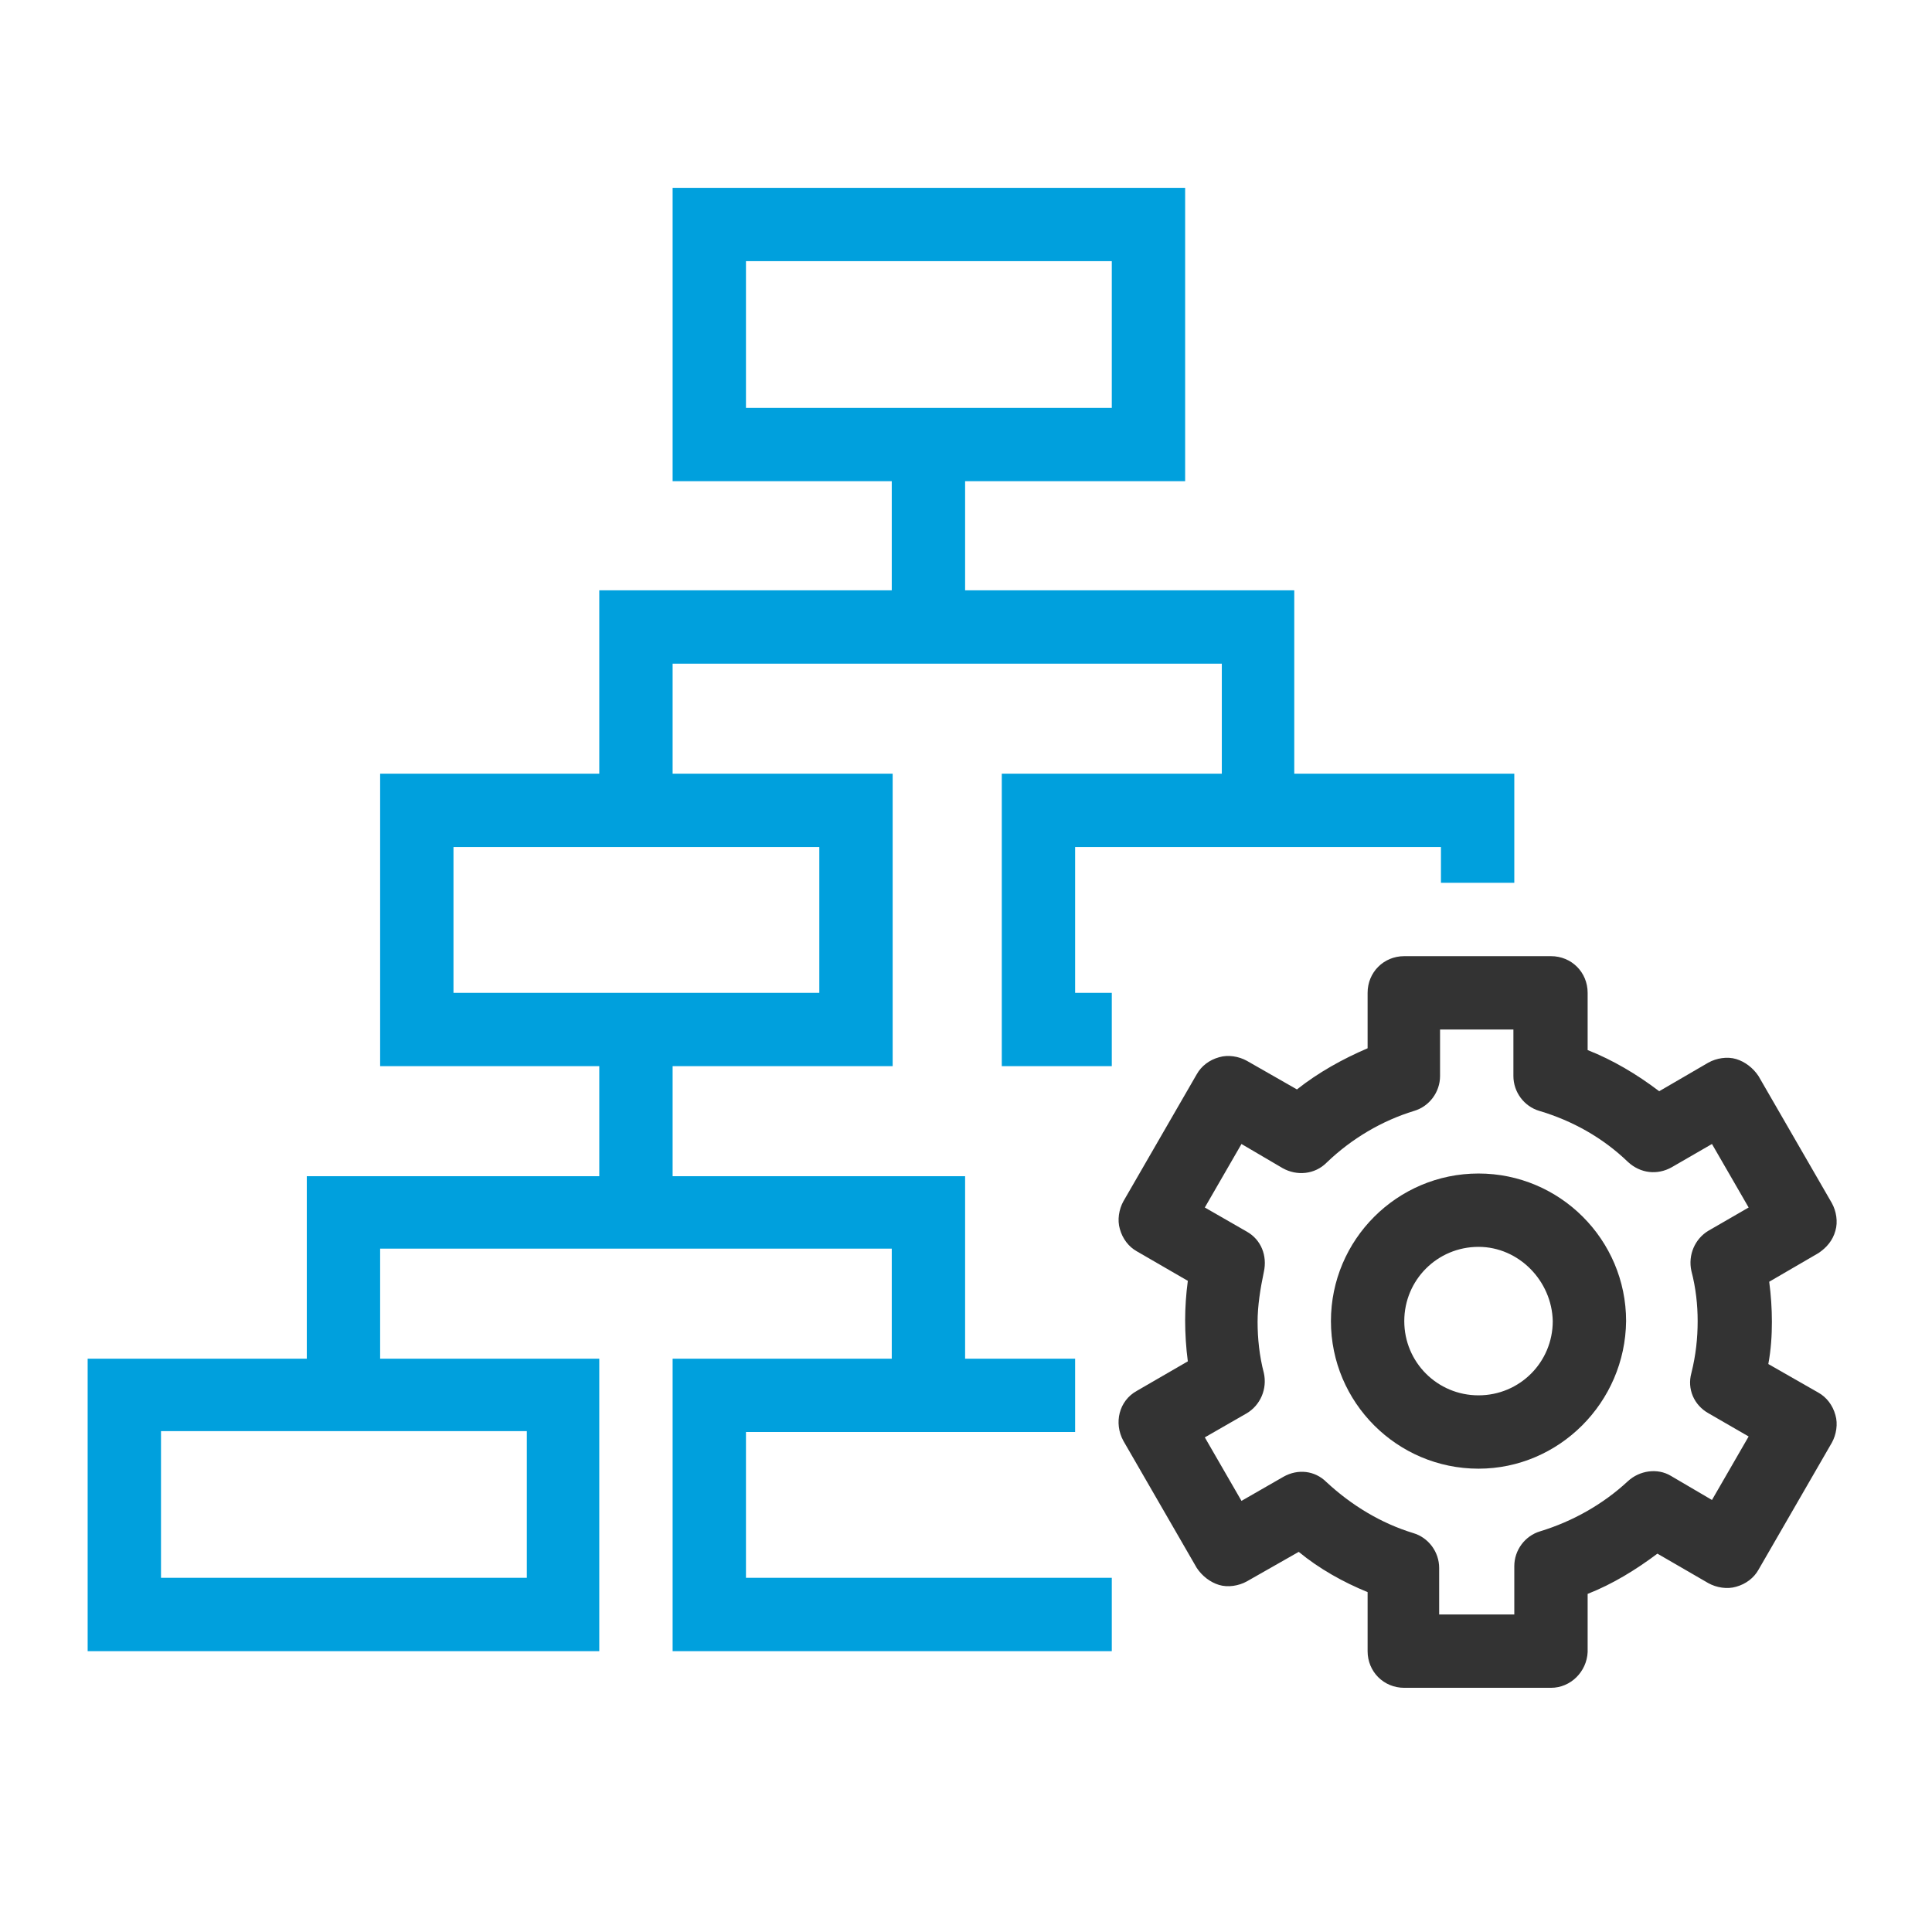
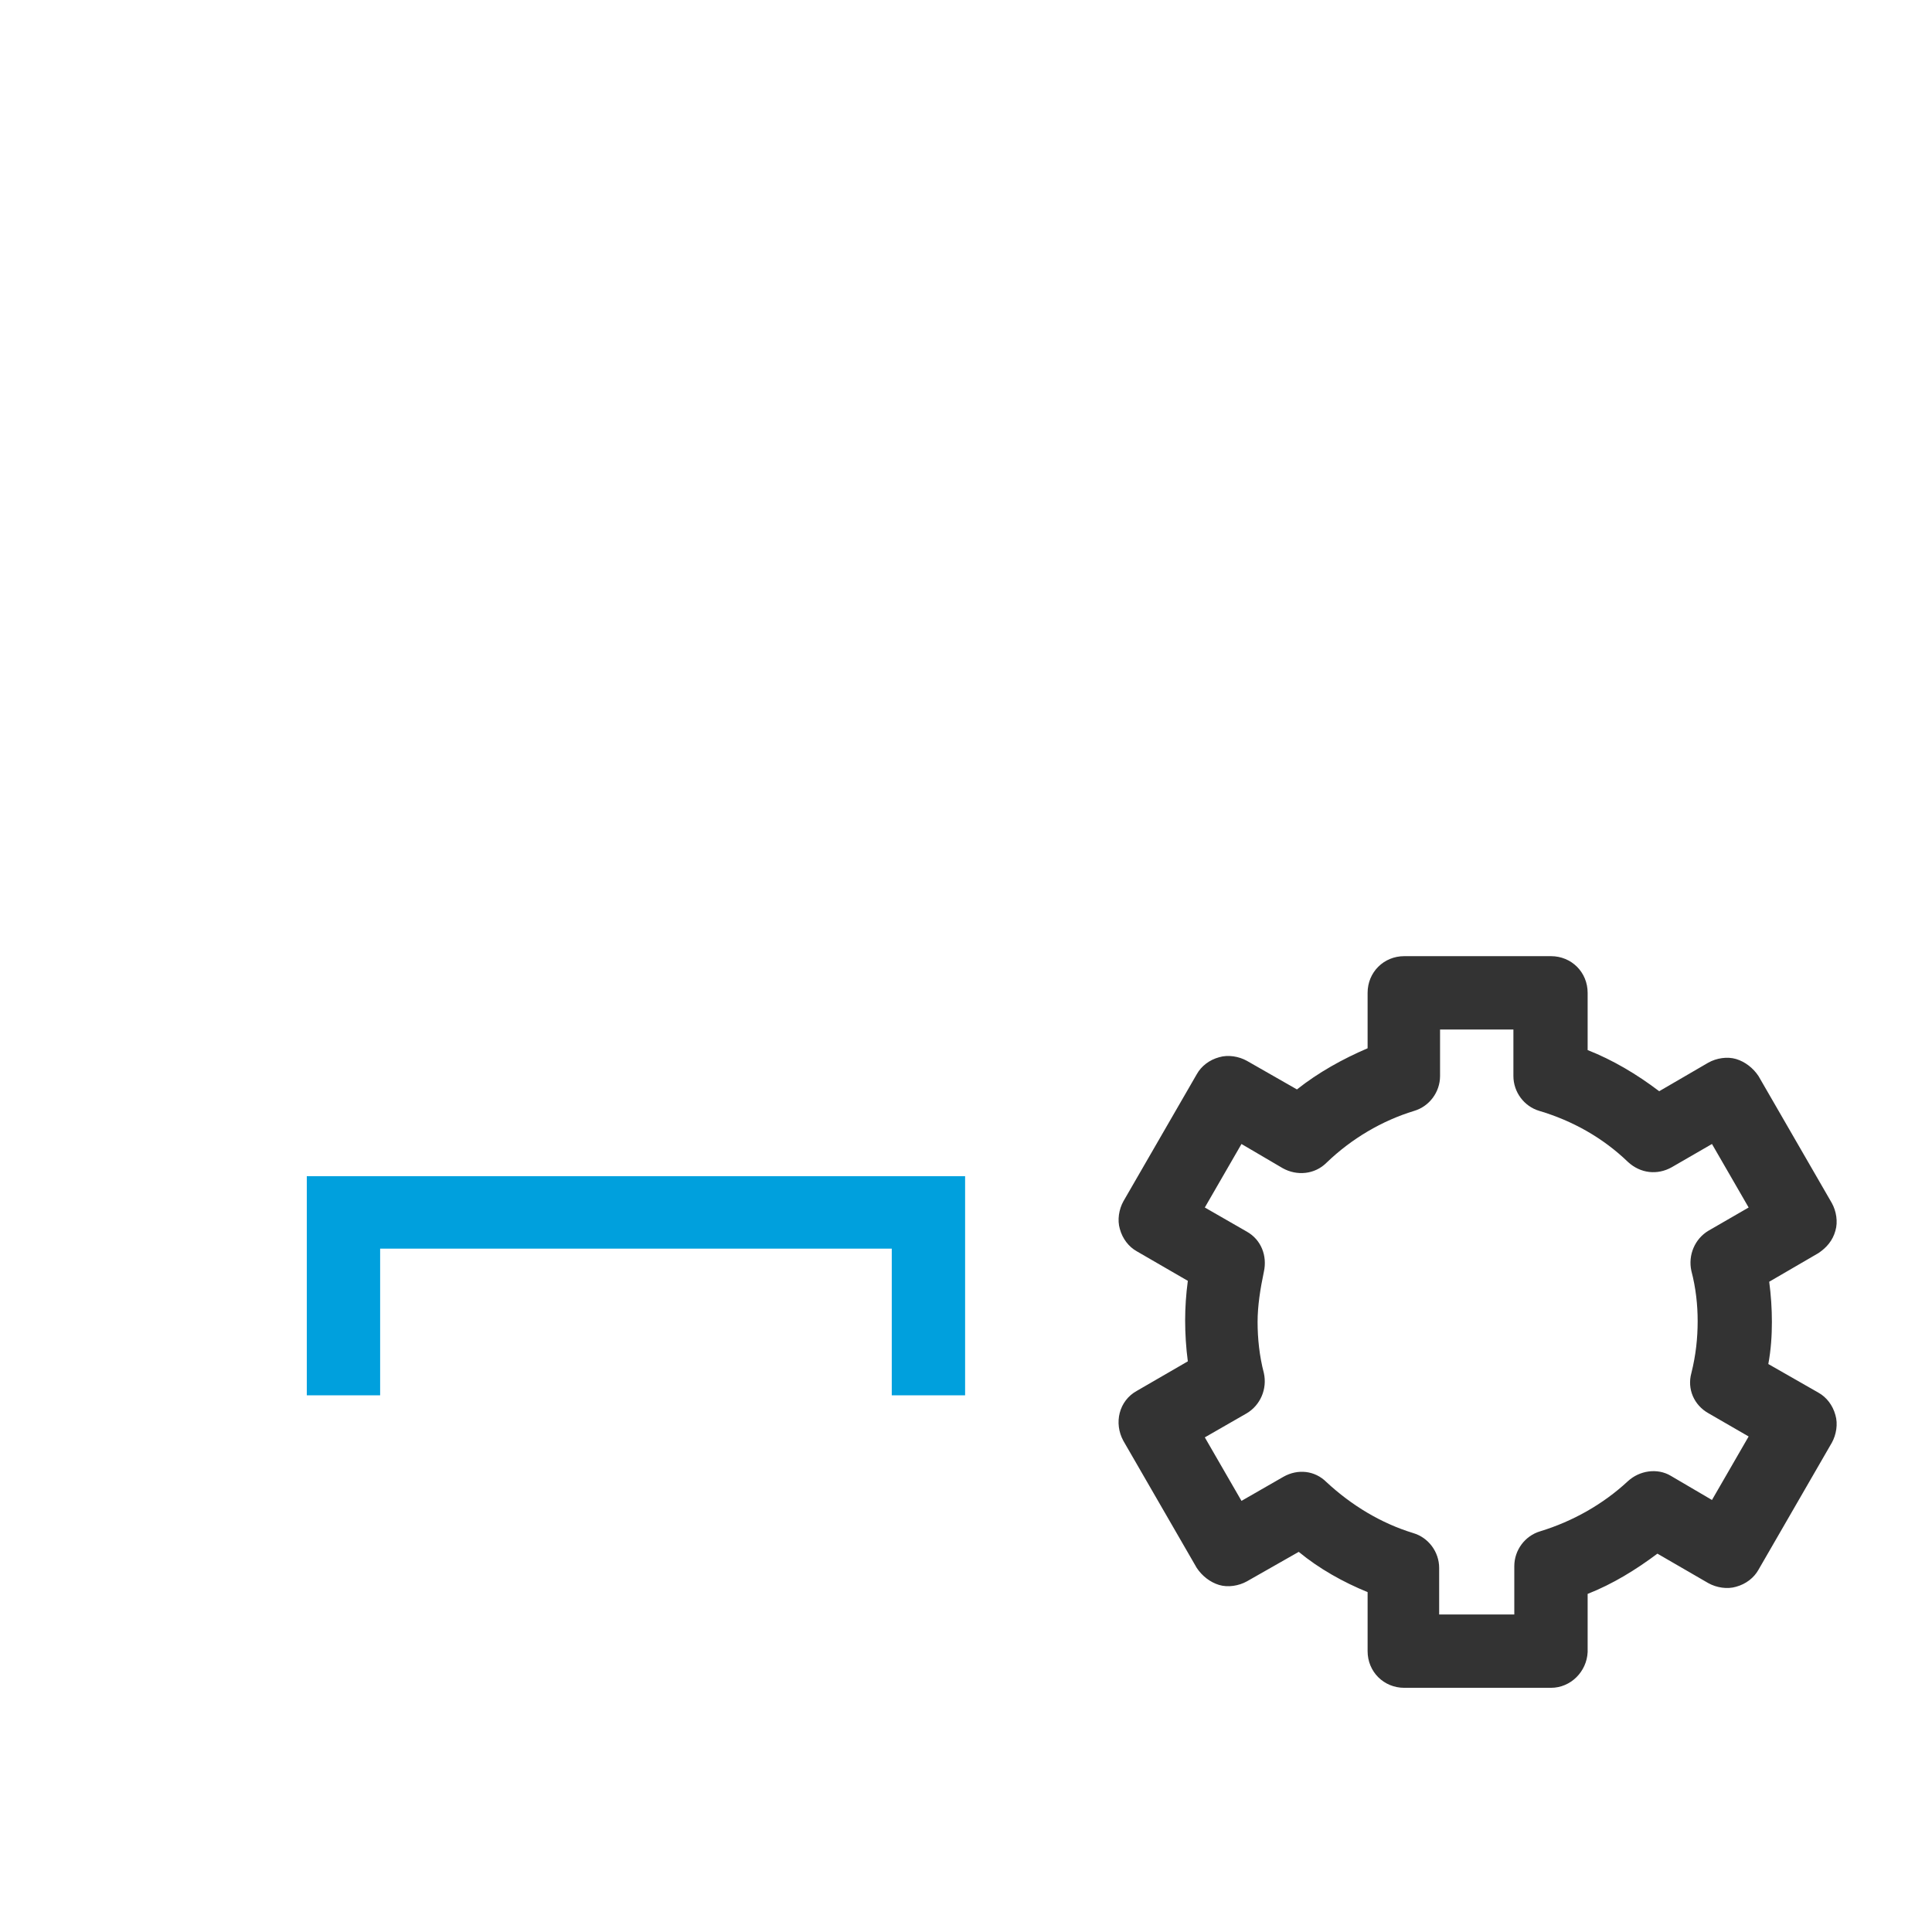
<svg xmlns="http://www.w3.org/2000/svg" version="1.1" id="Layer_1" x="0" y="0" viewBox="0 0 216 216" xml:space="preserve">
  <style>.st0{fill:#00a0dd}.st1{fill:#333}</style>
-   <path class="st0" d="M132.5 53.8H75.2V21h57.3v32.8zm-49.1-8.2h40.9V29.2H83.4v16.4zM124.3 119.2H112V86.5h57.3v12.2h-8.2v-4h-40.9V111h4.1zM99.7 119.2H42.5V86.5h57.3v32.7zm-49-8.2h40.9V94.7H50.7V111zM67 184.6H9.8v-32.7H67v32.7zm-49-8.2h40.9V160H18v16.4zM124.3 184.6H75.2v-32.7h45v8.2H83.4v16.3h40.9z" />
-   <path class="st0" d="M99.7 49.7h8.2v20.4h-8.2z" />
-   <path class="st0" d="M144.7 90.6h-8.1V74.2H75.2v16.4H67V66h77.7zM67 115.1h8.2v20.4H67z" />
  <path class="st0" d="M107.9 156h-8.2v-16.4H42.5V156h-8.2v-24.5h73.6z" />
-   <path class="st1" d="M165.3 164.2c-9.1 0-16.5-7.4-16.5-16.5s7.4-16.5 16.5-16.5 16.5 7.4 16.5 16.5c-.1 9.1-7.5 16.5-16.5 16.5zm0-24.8c-4.6 0-8.3 3.7-8.3 8.3 0 4.6 3.7 8.3 8.3 8.3 4.6 0 8.3-3.7 8.3-8.3-.1-4.5-3.8-8.3-8.3-8.3z" />
  <path class="st1" d="M173.4 188.7H157c-2.3 0-4.1-1.8-4.1-4.1V178c-2.7-1.1-5.4-2.6-7.7-4.5l-5.8 3.3c-.9.5-2.1.7-3.1.4-1-.3-1.9-1-2.5-1.9l-8.2-14.2c-1.1-2-.5-4.5 1.5-5.6l5.7-3.3c-.2-1.5-.3-3.1-.3-4.6 0-1.4.1-2.9.3-4.4l-5.7-3.3c-.9-.5-1.6-1.4-1.9-2.5-.3-1-.1-2.2.4-3.1l8.2-14.2c.5-.9 1.4-1.6 2.5-1.9 1-.3 2.2-.1 3.1.4l5.6 3.2c2.4-1.9 5.1-3.4 7.9-4.6V111c0-2.3 1.8-4.1 4.1-4.1h16.4c2.3 0 4.1 1.8 4.1 4.1v6.4c2.8 1.1 5.5 2.7 8 4.6l5.5-3.2c.9-.5 2.1-.7 3.1-.4 1 .3 1.9 1 2.5 1.9l8.2 14.2c.5.9.7 2.1.4 3.1-.3 1.1-1 1.9-1.9 2.5l-5.5 3.2c.2 1.5.3 3 .3 4.5s-.1 3.1-.4 4.7l5.6 3.2c.9.5 1.6 1.4 1.9 2.5.3 1 .1 2.2-.4 3.1l-8.2 14.2c-.5.9-1.4 1.6-2.5 1.9-1 .3-2.2.1-3.1-.4l-5.7-3.3c-2.4 1.8-5 3.4-7.8 4.5v6.5c-.1 2.2-1.9 4-4.1 4zm-12.3-8.2h8.2v-5.4c0-1.8 1.2-3.4 2.9-3.9 3.6-1.1 7-3 9.8-5.6 1.3-1.2 3.3-1.5 4.8-.6l4.6 2.7 4.1-7.1-4.5-2.6c-1.6-.9-2.4-2.7-1.9-4.5.5-2 .7-3.9.7-5.8 0-1.8-.2-3.7-.7-5.6-.4-1.8.4-3.6 1.9-4.5l4.5-2.6-4.1-7.1-4.5 2.6c-1.6.9-3.5.7-4.9-.6-2.8-2.7-6.2-4.6-9.9-5.7-1.7-.5-2.9-2.1-2.9-3.9v-5.2H161v5.2c0 1.8-1.2 3.4-2.9 3.9-3.6 1.1-7 3.1-9.8 5.8-1.3 1.3-3.3 1.5-4.9.6l-4.6-2.7-4.1 7.1 4.7 2.7c1.6.9 2.3 2.7 1.9 4.5-.4 1.9-.7 3.8-.7 5.6 0 1.8.2 3.8.7 5.7.4 1.8-.4 3.6-1.9 4.5l-4.7 2.7 4.1 7.1 4.7-2.7c1.6-.9 3.5-.7 4.8.6 2.8 2.6 6.1 4.6 9.7 5.7 1.7.5 2.9 2.1 2.9 3.9v5.2z" />
</svg>